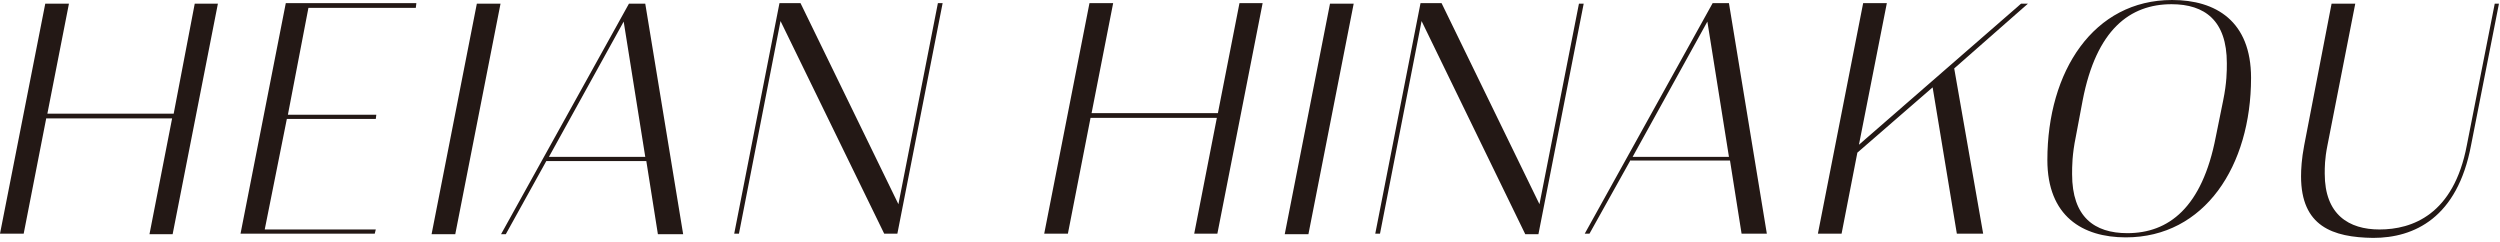
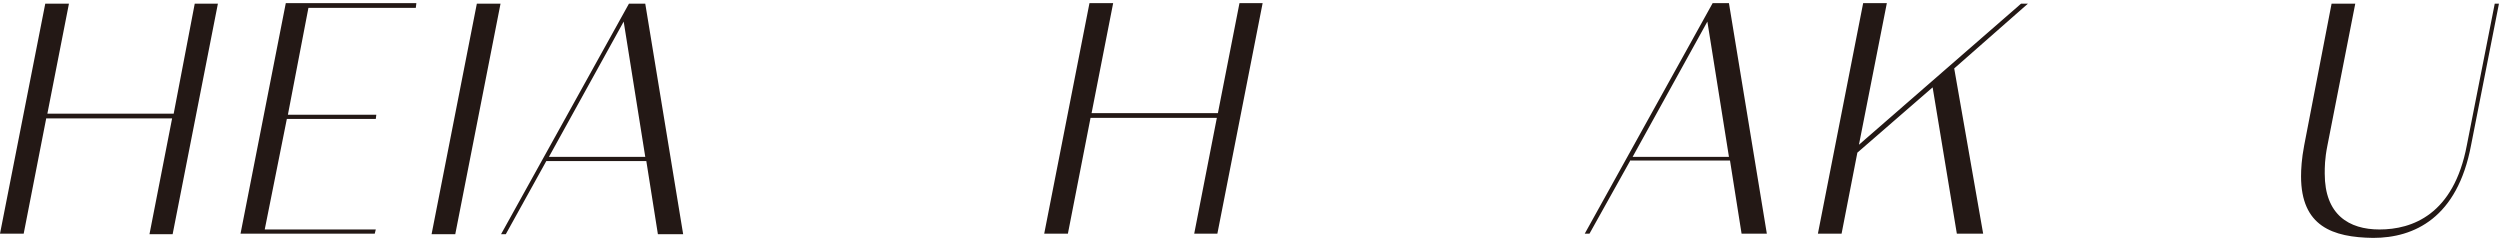
<svg xmlns="http://www.w3.org/2000/svg" version="1.1" id="レイヤー_1" x="0px" y="0px" width="475px" height="46px" viewBox="0 0 475 46" style="enable-background:new 0 0 475 46;" xml:space="preserve">
  <style type="text/css">
	.st0{fill:#231815;}
</style>
  <g>
    <path class="st0" d="M8.8,22.4l-4.3,22H0L8.6,0.7h4.5L9,21.6h24L37,0.7h4.4l-8.6,43.8h-4.4l4.3-22H8.8z" />
    <path class="st0" d="M79.1,0.7L79,1.5H58.6l-3.9,20.3h16.8l-0.1,0.8H54.5l-4.2,21h21.1l-0.2,0.8H45.7l8.6-43.8H79.1z" />
-     <path class="st0" d="M95.1,0.7l-8.6,43.8H82l8.6-43.8H95.1z" />
+     <path class="st0" d="M95.1,0.7l-8.6,43.8H82l8.6-43.8z" />
    <path class="st0" d="M103.8,30.6l-7.7,13.9h-0.9l24.3-43.8h3.1l7.2,43.8h-4.8l-2.2-13.9H103.8z M122.6,29.8l-4.1-25.7l-14.2,25.7   H122.6z" />
-     <path class="st0" d="M140.4,44.4h-0.9l8.6-43.8h4l18.6,38.2l7.5-38.2h0.9l-8.6,43.8H168L148.3,4L140.4,44.4z" />
    <path class="st0" d="M207.2,22.4l-4.3,22h-4.5l8.6-43.8h4.5l-4.1,20.9h24l4.1-20.9h4.4l-8.6,43.8h-4.4l4.3-22H207.2z" />
-     <path class="st0" d="M257.2,0.7l-8.6,43.8h-4.5l8.6-43.8H257.2z" />
-     <path class="st0" d="M262.2,44.4h-0.9l8.6-43.8h4l18.6,38.2L300,0.7h0.9l-8.6,43.8h-2.5L270.1,4L262.2,44.4z" />
    <path class="st0" d="M309.7,30.6L302,44.4h-0.9l24.3-43.8h3.1l7.2,43.8h-4.8l-2.2-13.9H309.7z M328.5,29.8l-4.1-25.7l-14.2,25.7   H328.5z" />
    <path class="st0" d="M352.9,29l-3,15.4h-4.5l8.6-43.8h4.5l-5.3,26.9L384,0.7h1.3l-14,12.3l5.5,31.4h-5l-4.6-27.8L352.9,29z" />
-     <path class="st0" d="M389,30.4C389,13.5,397.8,0,412.7,0c8.3,0,15,4,15,14.8c0,16.7-8.8,30.3-23.8,30.3   C395.7,45.1,389,41.1,389,30.4z M421,26l1.4-6.9c0.7-3.4,0.7-5.6,0.7-7.1c0-8.1-4.2-11.2-10.5-11.2c-7.9,0-14.3,4.8-16.9,18.3   l-1.3,6.9c-0.7,3.4-0.7,5.6-0.7,7.1c0,8.1,4.2,11.2,10.5,11.2C412,44.3,418.4,39.5,421,26z" />
    <path class="st0" d="M437.2,33.5c0-1.3,0.1-3.3,0.6-5.9L443,0.7h4.5l-5.3,27c-0.5,2.5-0.5,4.1-0.5,5.3c0,7.8,4.6,10.6,10.4,10.6   c6.2,0,14.1-2.8,16.6-16L474,0.7h0.8l-5.3,26.9c-2.6,13.8-10.8,17.6-18.6,17.6C443.2,45.1,437.2,43,437.2,33.5z" />
  </g>
</svg>